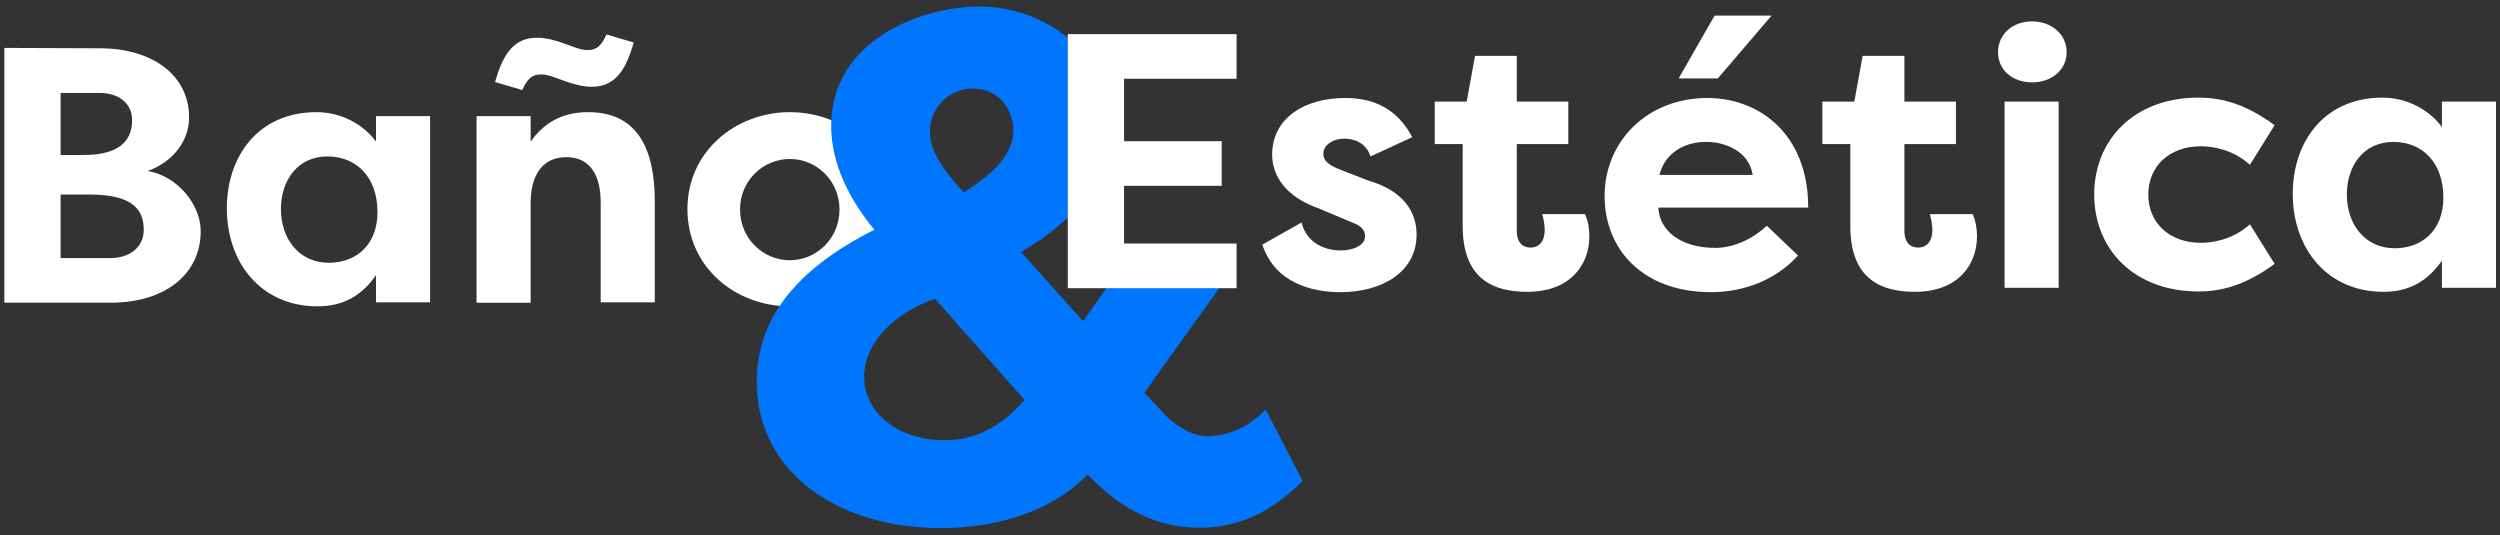
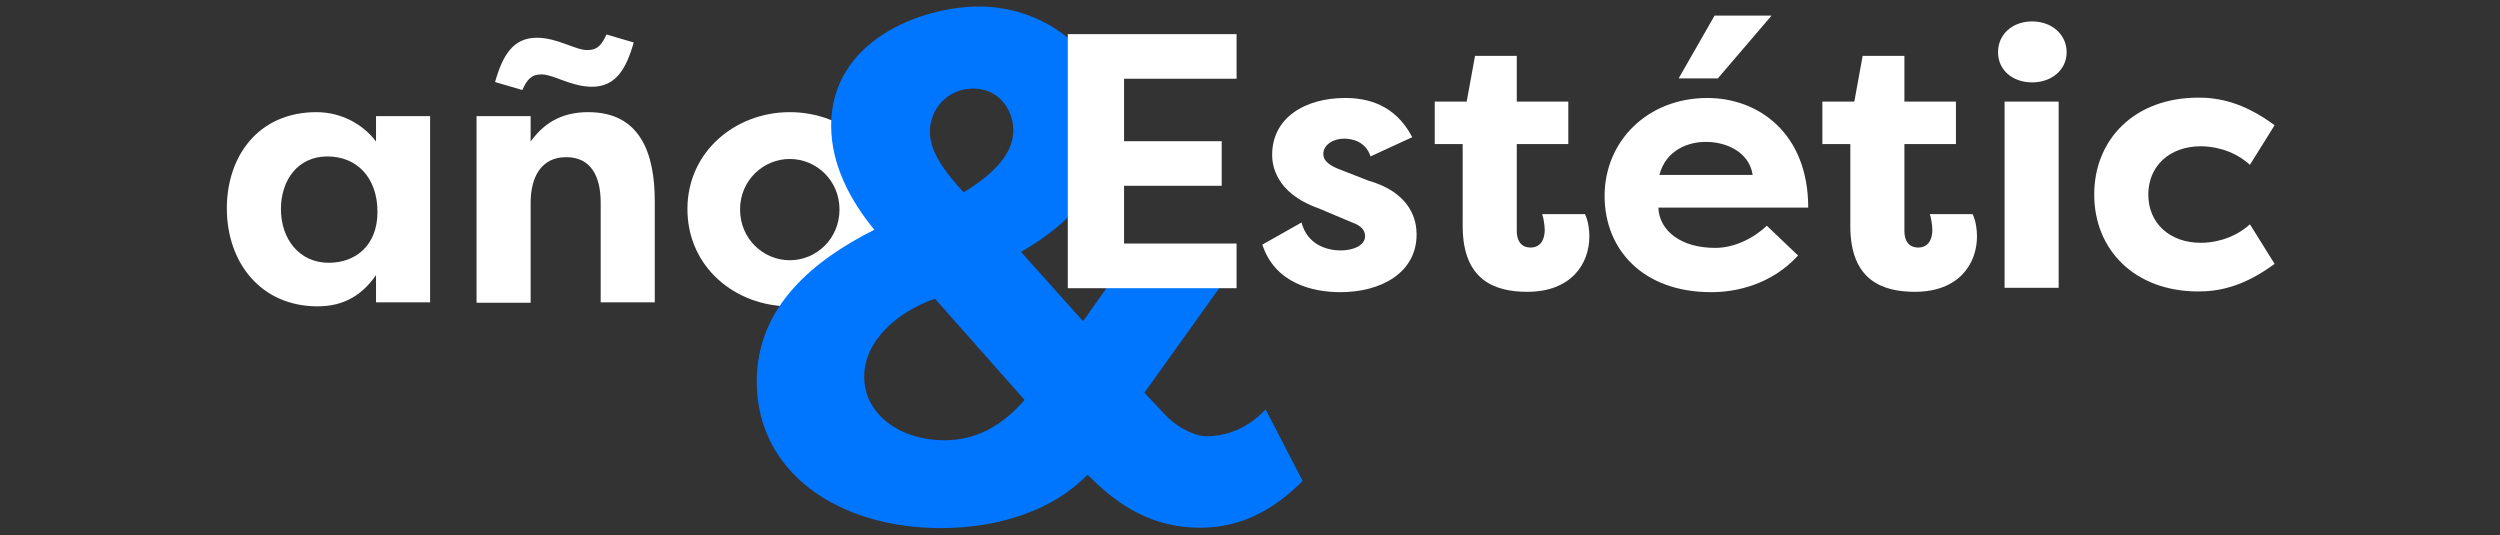
<svg xmlns="http://www.w3.org/2000/svg" version="1.1" id="Layer_1" x="0px" y="0px" viewBox="0 0 688.8 147.4" style="enable-background:new 0 0 688.8 147.4;" xml:space="preserve">
  <rect x="0" y="0" width="688.8" height="147.4" fill="#333333" stroke="none" />
  <style type="text/css">
	.st0{enable-background:new    ;}
	.st1{fill:#FFFFFF;}
	.st2{fill:#0076FF;}
</style>
  <g>
    <g class="st0">
-       <path class="st1" d="M40.7,47.1c8.4,1.5,14.6,9.4,14.6,16.6c0,11.9-9.9,19.7-24.8,19.7H1.2V13.2l26.3,0.1    c14.2,0,24.6,7.2,24.6,19.1C52.1,38.3,48.2,44.4,40.7,47.1z M23.1,42.7c11,0,13.3-5,13.3-9.6c0-5-4.2-7.5-8.9-7.5H16.7v17.1H23.1z     M16.7,53.6v17.5h13.8c5.2,0,9.1-3,9.1-7.7s-1.9-9.8-14.8-9.8H16.7z" />
      <path class="st1" d="M118.5,32v51.3h-14.9v-7.5c-3.7,5.3-8.6,8.6-16.1,8.6c-15.6,0-25-12-25-27c0-14.4,8.7-26.5,24.7-26.5    c6.9,0,12.9,3.4,16.4,8.1v-7H118.5z M90.6,72.4c7.3,0,13.4-4.7,13.4-14c0-9.5-5.7-15.3-13.8-15.3c-8.2,0-12.8,6.6-12.8,14.5    C77.4,65.8,82.4,72.4,90.6,72.4z" />
      <path class="st1" d="M131.3,32h14.9v7c4.3-6,9.7-8.1,15.9-8.1c14.4,0,18.3,11.5,18.3,24.5v27.9h-14.9V55.8    c0-7.1-2.6-12.5-9.5-12.5s-9.8,5.5-9.8,12.6v27.5h-14.9V32z M163.1,23.9c-5.7,0-10.6-3.4-13.9-3.4c-2.9,0-4,1.5-5.3,4.3l-7.5-2.2    c2.1-7.4,5-12.2,11.5-12.2c5.7,0,10.6,3.4,13.9,3.4c2.9,0,4-1.5,5.3-4.3l7.5,2.2C172.5,19.1,169.6,23.9,163.1,23.9z" />
      <path class="st1" d="M217.6,30.9c15,0,28.2,10.8,28.2,26.7c0,16-13.2,26.8-28.2,26.8c-14.9,0-28.2-10.7-28.2-26.8    C189.4,41.7,202.7,30.9,217.6,30.9z M217.6,71.7c7.4,0,13.7-6,13.7-14c0-7.9-6.3-13.9-13.7-13.9c-7.3,0-13.7,5.9-13.7,13.9    C203.9,65.8,210.3,71.7,217.6,71.7z" />
    </g>
    <g class="st0">
      <path class="st2" d="M299.6,130.8c-9.2,9.6-24.1,14.7-40.4,14.7c-27.7,0-50.7-14.9-50.7-40.4c0-20.9,16.1-33.6,32.4-41.8    c-6.6-8-11.9-17.9-11.9-28.7c0-23.5,24.9-32.8,40.8-32.8c20.1,0,36.6,15.3,36.6,33c0,14.3-11.1,26.7-25.1,34.6l17.1,19.1    l10.7-15.1c1.4-1.8,2.6-4.2,4-6h27.1v6l-24.9,34.8l6.4,6.8c3.6,3.4,8,5.2,10.7,5.2c4,0,10.5-1.2,16.3-7.4l10.2,19.7    c-7.4,7.4-16.3,12.9-28.3,12.9c-12.9,0-22.3-6-30-13.7L299.6,130.8z M257.6,82.3C247,86,238.1,94,238.1,103.8    c0,10.3,9.8,17.5,22.1,17.5c8.8,0,15.9-4,22.1-11.1L257.6,82.3z M265.5,53c8.8-5.4,13.7-10.9,13.7-17.1c0-5.2-3.6-11.5-11.1-11.5    c-7,0-11.9,5.6-11.9,11.9C256.2,41.7,260,47,265.5,53z" />
    </g>
    <g class="st0">
      <path class="st1" d="M294.2,79.4v-70h46.5v12.3h-31v17.2h26.9v12.3h-26.9v15.9h31v12.3H294.2z" />
      <path class="st1" d="M358.6,61.3c1.5,5.9,6.7,7.7,10.8,7.7c3.3,0,6.7-1.3,6.7-3.9c0-1.7-1-2.9-3.8-3.9l-9-3.8    c-12.2-4.3-12.8-12.4-12.8-14.7c0-10.3,9.1-15.7,20.1-15.7c5.9,0,13.7,1.6,18.5,10.8l-11.5,5.3c-1.3-4.1-5-4.9-7.3-4.9    c-2.8,0-5.7,1.6-5.7,4.2c0,2.2,2.2,3.4,4.8,4.4l7.7,3c12.1,3.5,13.2,11.4,13.2,14.8c0,10.5-9.7,15.9-21,15.9    c-7.6,0-18-2.4-21.5-13.1L358.6,61.3z" />
      <path class="st1" d="M417.9,28h14.2v11.7h-14.2v24c0,2.2,0.9,4.5,3.8,4.5c2.9,0,3.9-2.4,3.9-4.8c0-1.5-0.4-3.6-0.7-4.4h11.8    c0.9,1.9,1.2,4.3,1.2,6.1c0,7.6-5,15.3-17.1,15.3c-9,0-17.8-3.2-17.8-18.1V39.7h-7.7V28h8.8l2.3-12.6h11.5V28z" />
      <path class="st1" d="M495.4,70.4c-7.3,8-17,10.1-23.9,10.1c-19,0-29.4-11.9-29.4-26.5c0-15.1,11.8-27,28.3-27    c14.2,0,27.8,9.8,27.8,30.2h-41.3c0.3,6.4,6.2,11.1,15.7,11.1c5.3,0,10.6-2.7,14.2-6.1L495.4,70.4z M457.2,48.2h25.7    c-1-6.6-7.7-9.1-12.7-9.1C465.4,39,459,41.2,457.2,48.2z M488.1,4.3l-14.8,17.3h-10.8l9.9-17.3H488.1z" />
      <path class="st1" d="M524.7,28h14.2v11.7h-14.2v24c0,2.2,0.9,4.5,3.8,4.5c2.9,0,3.9-2.4,3.9-4.8c0-1.5-0.4-3.6-0.7-4.4h11.8    c0.9,1.9,1.2,4.3,1.2,6.1c0,7.6-5,15.3-17.1,15.3c-9,0-17.8-3.2-17.8-18.1V39.7h-7.7V28h8.8l2.3-12.6h11.5V28z" />
      <path class="st1" d="M559.9,5.9c5.3,0,9.5,3.5,9.5,8.5c0,4.9-4.2,8.3-9.5,8.3c-5.4,0-9.4-3.4-9.4-8.3    C550.5,9.4,554.5,5.9,559.9,5.9z M552.3,79.4V28h14.9v51.3H552.3z" />
      <path class="st1" d="M605.7,26.9c5.3,0,12.2,1.1,21,7.6l-6.8,10.9c-5-4.5-10.9-5.1-13.5-5.1c-8.7,0-14.5,5.5-14.5,13.3    c0,7.8,5.8,13.3,14.5,13.3c2.6,0,8.5-0.6,13.5-5.1l6.8,10.9c-8.8,6.5-15.7,7.6-21,7.6c-17.6,0-28.7-11.5-28.7-26.7    C577,38.4,588.1,26.9,605.7,26.9z" />
-       <path class="st1" d="M687.7,28v51.3h-14.9v-7.5c-3.7,5.3-8.6,8.6-16.1,8.6c-15.6,0-25-12-25-27c0-14.4,8.7-26.5,24.7-26.5    c6.9,0,12.9,3.4,16.4,8.1v-7H687.7z M659.8,68.4c7.3,0,13.4-4.7,13.4-14c0-9.5-5.7-15.3-13.8-15.3c-8.2,0-12.8,6.6-12.8,14.5    C646.6,61.8,651.6,68.4,659.8,68.4z" />
    </g>
  </g>
</svg>